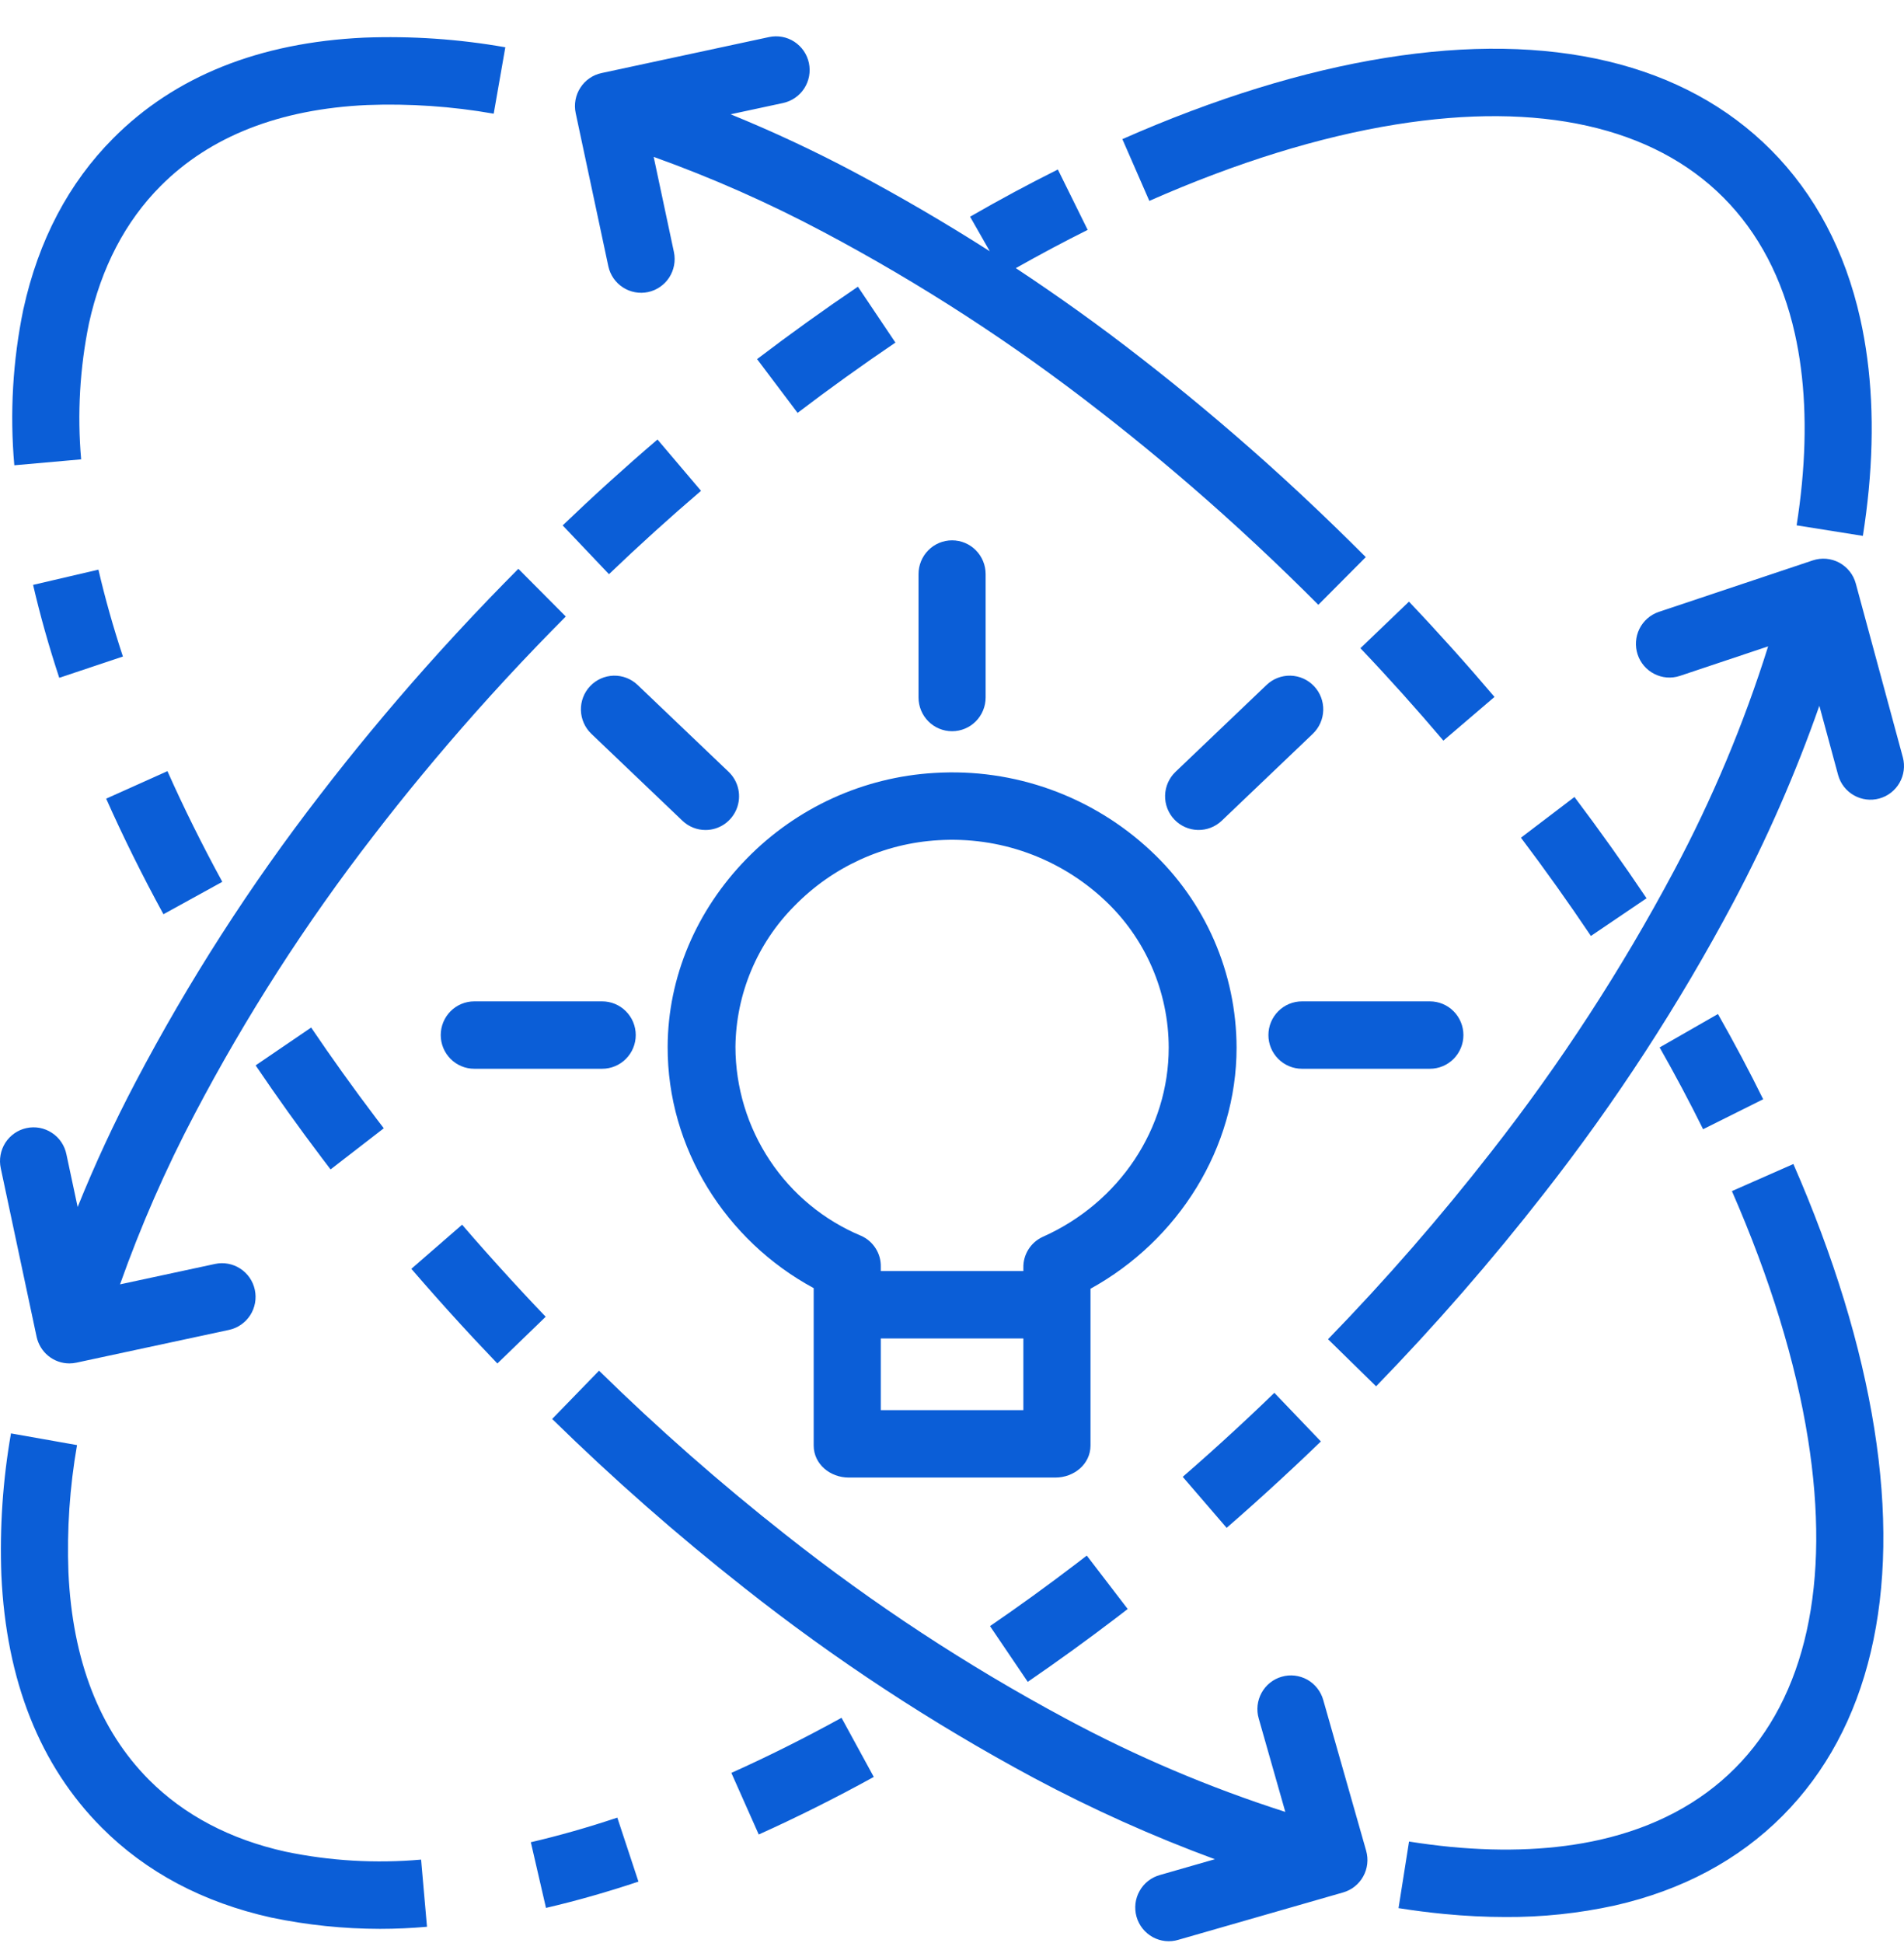
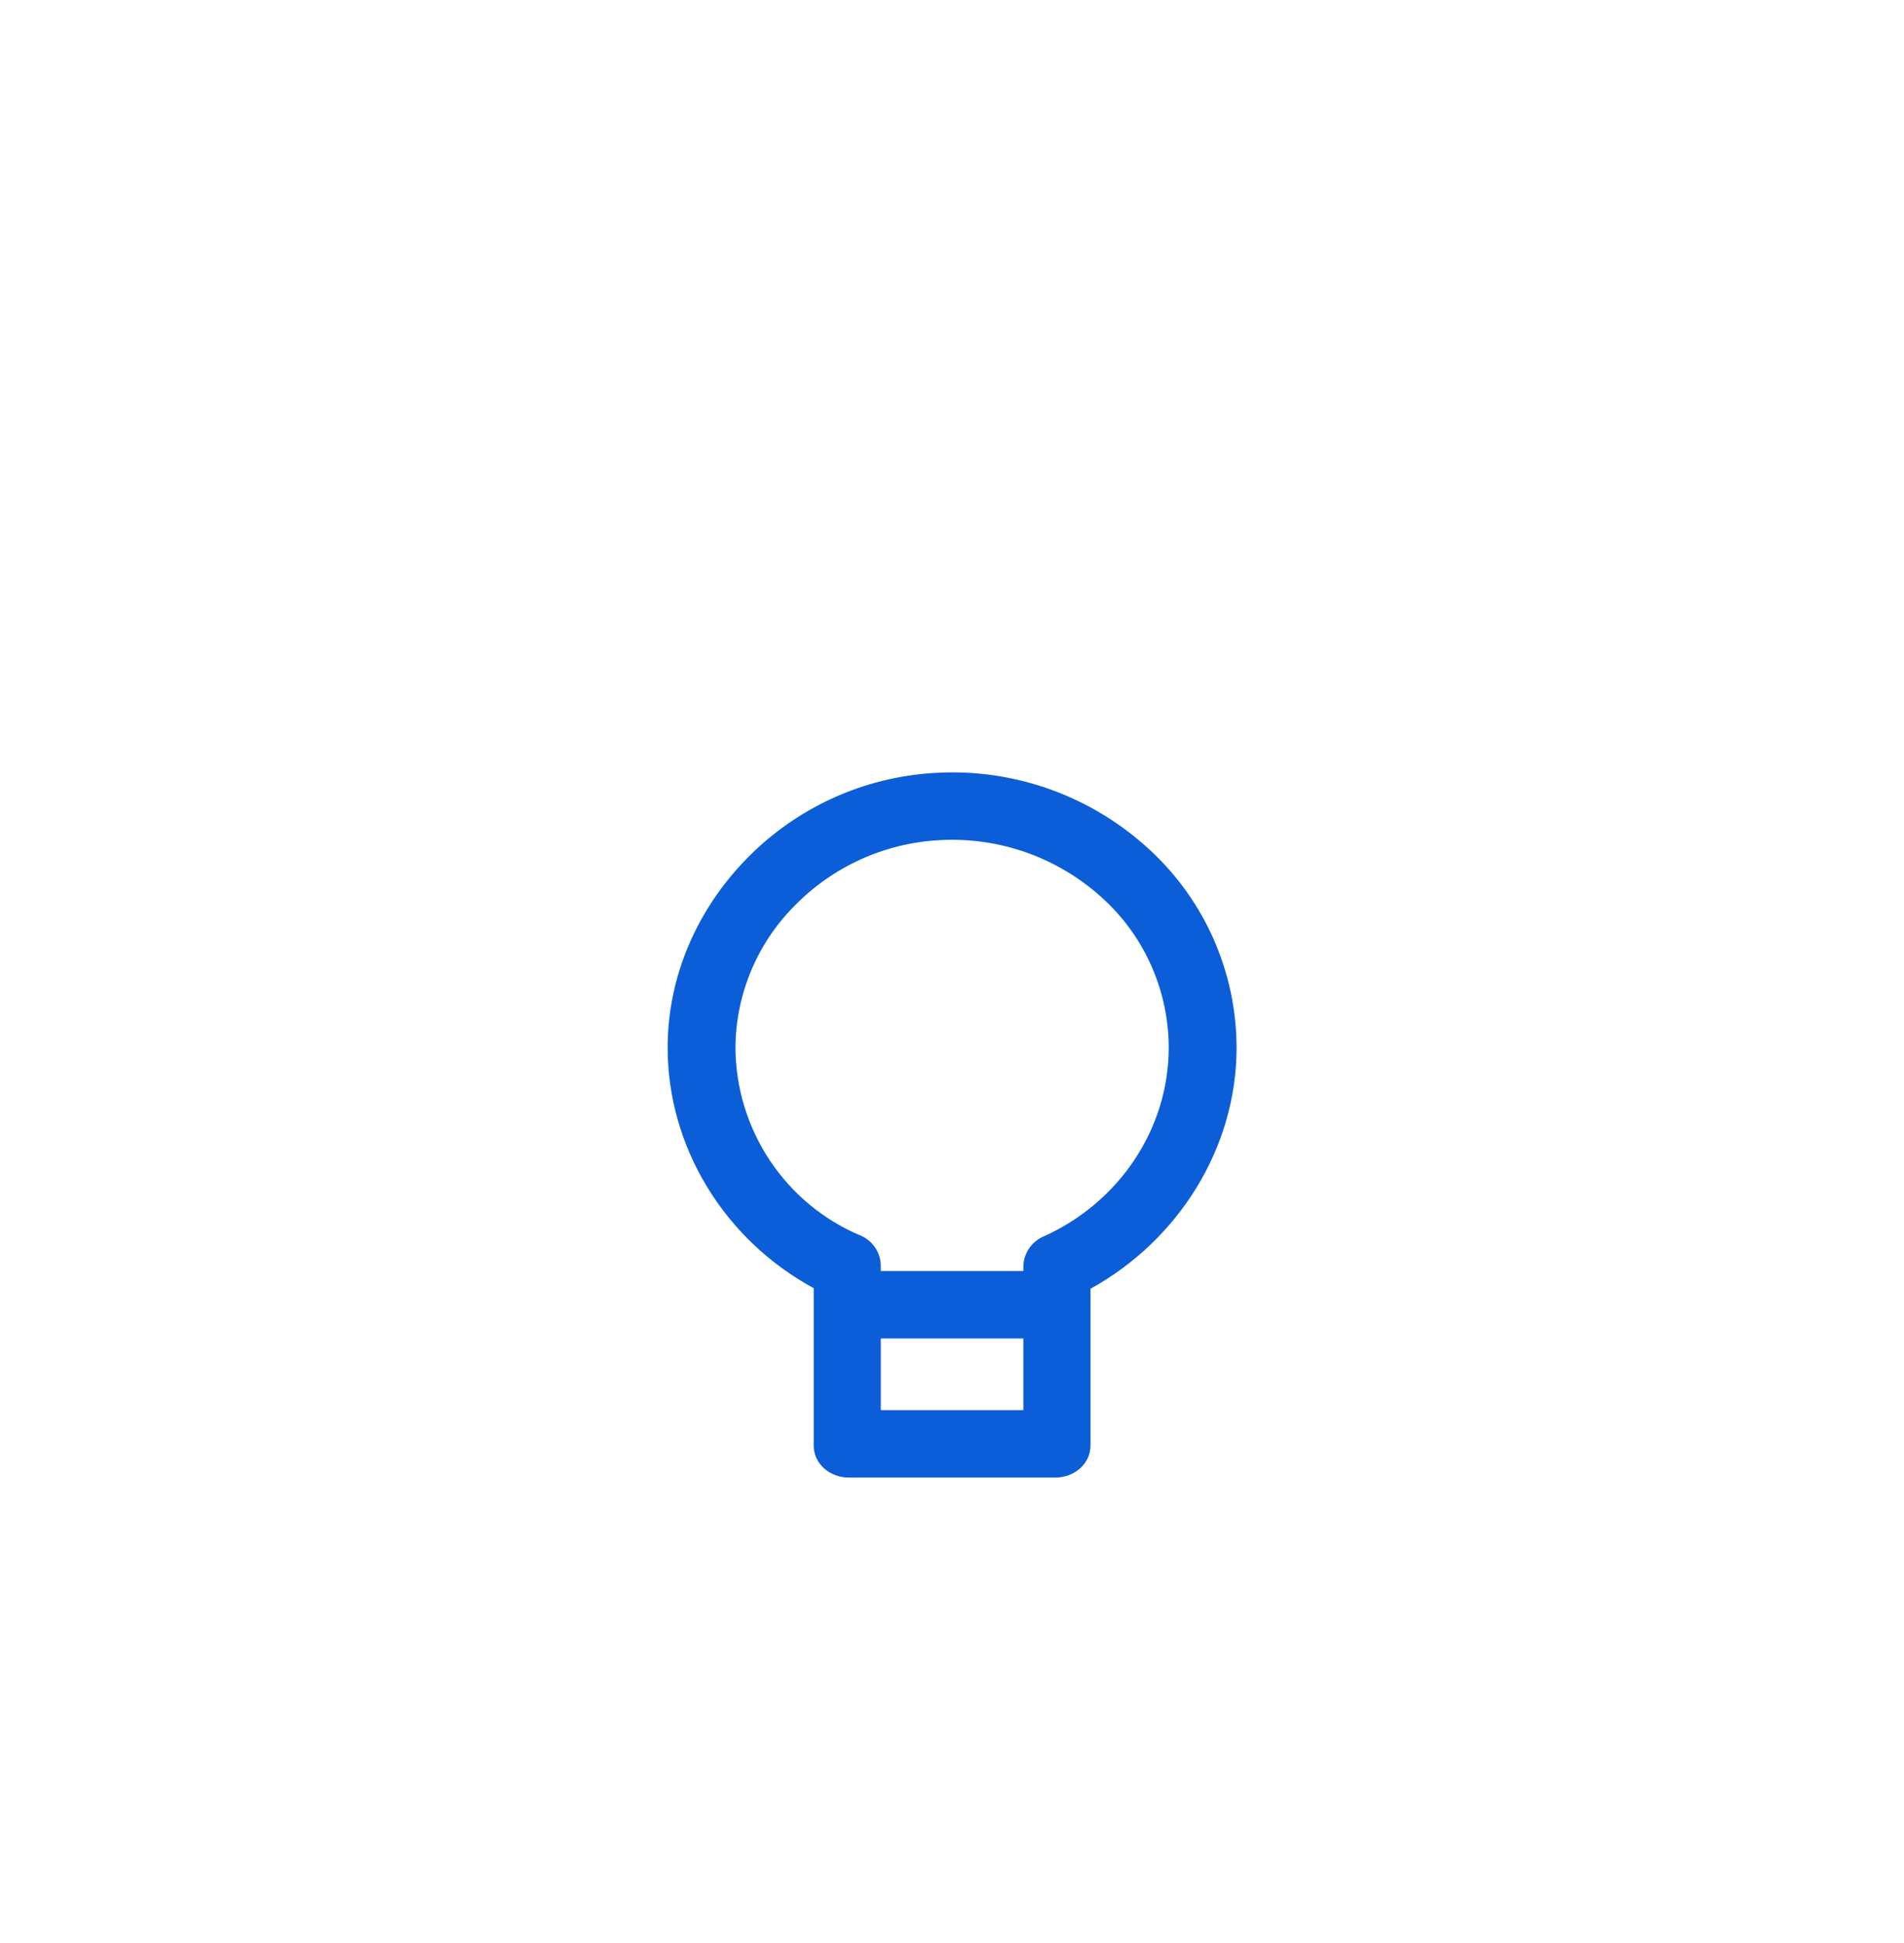
<svg xmlns="http://www.w3.org/2000/svg" width="50" height="51" viewBox="0 0 50 51" fill="none">
-   <path d="M12.965 2.984L13.27 1.241C12.047 1.025 10.804 0.941 9.563 0.988C6.808 1.116 4.59 2.004 2.973 3.63C1.804 4.803 1.011 6.309 0.616 8.108C0.615 8.111 0.614 8.115 0.613 8.119C0.335 9.465 0.255 10.844 0.376 12.213L2.131 12.057C2.026 10.863 2.096 9.659 2.337 8.484C2.66 7.023 3.292 5.811 4.218 4.882C5.516 3.578 7.341 2.863 9.637 2.757C10.751 2.715 11.867 2.791 12.965 2.984ZM5.838 23.146C5.307 22.173 4.822 21.196 4.397 20.241L2.788 20.963C3.232 21.962 3.738 22.983 4.292 23.997L5.838 23.146ZM0.869 15.352C1.052 16.143 1.283 16.964 1.556 17.791L3.228 17.233C2.972 16.458 2.756 15.691 2.585 14.952L0.869 15.352ZM6.713 27.964C7.264 28.779 7.854 29.604 8.468 30.415C8.539 30.508 8.61 30.601 8.681 30.695L10.078 29.615C10.008 29.525 9.94 29.435 9.871 29.344C9.276 28.558 8.704 27.759 8.171 26.971L6.713 27.964ZM13.732 33.929C13.293 33.457 12.858 32.975 12.44 32.498C12.338 32.381 12.236 32.264 12.135 32.146L10.802 33.304C10.906 33.424 11.011 33.545 11.116 33.665C11.546 34.157 11.993 34.653 12.446 35.139C12.649 35.356 12.854 35.573 13.061 35.789L14.33 34.562C14.129 34.352 13.929 34.141 13.732 33.929ZM47.095 30.553L45.481 31.264C46.485 33.561 47.157 35.75 47.479 37.771C48.082 41.559 47.421 44.546 45.566 46.409C44.648 47.331 43.453 47.964 42.016 48.29C40.852 48.553 39.531 48.615 38.091 48.477C37.736 48.442 37.369 48.395 37.002 48.337L36.726 50.085C37.13 50.149 37.532 50.2 37.923 50.238C38.474 50.291 39.012 50.318 39.535 50.318C40.499 50.324 41.461 50.222 42.403 50.016C44.172 49.615 45.655 48.823 46.812 47.661C49.083 45.38 49.916 41.863 49.219 37.492C48.873 35.322 48.159 32.988 47.095 30.553ZM45.114 26.616L43.583 27.493C43.99 28.21 44.374 28.932 44.724 29.64L46.302 28.853C45.938 28.114 45.538 27.362 45.114 26.616ZM43.239 23.578C42.635 22.678 41.998 21.784 41.346 20.919L39.941 21.988C40.574 22.827 41.192 23.695 41.778 24.567L43.239 23.578ZM37 15.792L35.725 17.014C36.471 17.798 37.204 18.615 37.904 19.44L39.246 18.293C38.524 17.442 37.769 16.601 37 15.792ZM34.749 44.621C34.717 44.509 34.664 44.404 34.592 44.313C34.52 44.221 34.431 44.145 34.33 44.088C34.229 44.032 34.117 43.996 34.002 43.982C33.887 43.969 33.77 43.978 33.659 44.011C33.547 44.042 33.443 44.096 33.352 44.169C33.261 44.241 33.186 44.331 33.13 44.433C33.074 44.535 33.038 44.647 33.025 44.763C33.012 44.879 33.022 44.996 33.055 45.108L33.753 47.559C31.758 46.92 29.825 46.099 27.978 45.105C25.393 43.718 22.933 42.104 20.63 40.283C18.921 38.938 17.285 37.501 15.731 35.978L14.5 37.245C16.1 38.813 17.782 40.291 19.541 41.675C21.927 43.561 24.474 45.232 27.152 46.669C28.685 47.488 30.272 48.2 31.903 48.801L30.461 49.215C30.349 49.246 30.243 49.299 30.151 49.371C30.059 49.443 29.983 49.532 29.926 49.635C29.868 49.736 29.832 49.849 29.818 49.965C29.805 50.081 29.814 50.199 29.846 50.312C29.878 50.424 29.932 50.529 30.005 50.621C30.078 50.712 30.168 50.788 30.27 50.845C30.372 50.901 30.485 50.936 30.601 50.949C30.717 50.961 30.834 50.95 30.945 50.916L35.271 49.673C35.496 49.609 35.686 49.457 35.799 49.252C35.913 49.047 35.94 48.805 35.876 48.579L34.749 44.621ZM21.242 1.653C21.218 1.54 21.172 1.432 21.106 1.336C21.04 1.24 20.956 1.159 20.859 1.095C20.762 1.032 20.654 0.989 20.54 0.968C20.426 0.947 20.309 0.949 20.196 0.973L15.796 1.918C15.567 1.967 15.367 2.105 15.241 2.302C15.113 2.499 15.069 2.738 15.118 2.968L15.976 6.993C16.026 7.221 16.164 7.419 16.36 7.545C16.555 7.671 16.793 7.714 17.02 7.666C17.247 7.617 17.446 7.48 17.573 7.285C17.7 7.089 17.745 6.852 17.699 6.623L17.166 4.118C18.696 4.666 20.185 5.325 21.621 6.088C24.173 7.441 26.603 9.016 28.882 10.796C29.956 11.629 31.039 12.532 32.098 13.481C32.686 14.008 33.278 14.56 33.857 15.122C34.112 15.369 34.368 15.622 34.62 15.875L35.866 14.623C35.607 14.364 35.343 14.103 35.081 13.849C34.486 13.271 33.877 12.703 33.272 12.16C32.181 11.184 31.066 10.253 29.961 9.396C28.9 8.568 27.802 7.782 26.676 7.038C27.309 6.681 27.942 6.343 28.563 6.034L27.78 4.449C27.021 4.827 26.245 5.244 25.475 5.688L25.992 6.595C24.836 5.857 23.654 5.167 22.445 4.524C21.385 3.961 20.297 3.452 19.186 3L20.565 2.704C20.678 2.679 20.785 2.633 20.88 2.567C20.976 2.501 21.057 2.417 21.12 2.32C21.183 2.222 21.226 2.113 21.247 1.999C21.268 1.884 21.266 1.767 21.242 1.653ZM7.499 48.603C6.045 48.281 4.838 47.645 3.912 46.716C2.614 45.412 1.902 43.578 1.797 41.273C1.755 40.154 1.83 39.033 2.023 37.931L0.288 37.624C0.073 38.853 -0.011 40.101 0.036 41.347C0.163 44.114 1.048 46.342 2.667 47.967C3.835 49.141 5.335 49.936 7.125 50.333L7.136 50.335C8.072 50.53 9.025 50.628 9.98 50.629C10.391 50.629 10.802 50.61 11.213 50.574L11.058 48.811C9.868 48.916 8.669 48.847 7.499 48.603ZM13.94 48.355L14.338 50.079C15.125 49.896 15.942 49.664 16.766 49.389L16.211 47.709C15.439 47.967 14.675 48.184 13.94 48.355ZM19.206 46.535L19.925 48.152C20.919 47.705 21.936 47.197 22.946 46.641L22.099 45.089C21.13 45.622 20.157 46.109 19.206 46.535Z" fill="#0B5ED7" />
-   <path d="M28.27 41.038C27.517 41.613 26.753 42.166 25.998 42.682L26.989 44.145C27.769 43.611 28.559 43.04 29.336 42.447C29.429 42.376 29.521 42.305 29.614 42.233L28.539 40.831C28.45 40.9 28.36 40.969 28.27 41.038ZM32.572 39.788C33.063 39.355 33.556 38.905 34.039 38.452C34.256 38.249 34.472 38.043 34.687 37.835L33.465 36.559C33.256 36.762 33.046 36.962 32.835 37.16C32.366 37.601 31.886 38.038 31.409 38.458C31.293 38.561 31.176 38.663 31.059 38.764L32.212 40.103C32.332 39.998 32.452 39.893 32.572 39.788ZM47.18 13.789L48.92 14.066C48.984 13.661 49.035 13.257 49.073 12.864C49.229 11.231 49.154 9.717 48.851 8.365C48.453 6.589 47.664 5.099 46.507 3.936C44.235 1.655 40.734 0.819 36.382 1.519C34.221 1.866 31.897 2.584 29.474 3.652L30.182 5.273C32.468 4.265 34.648 3.59 36.66 3.267C40.432 2.661 43.406 3.325 45.261 5.188C46.179 6.11 46.809 7.31 47.133 8.754C47.395 9.922 47.458 11.249 47.319 12.695C47.285 13.052 47.238 13.419 47.18 13.789ZM20.945 10.837C21.78 10.201 22.645 9.581 23.514 8.992L22.529 7.525C21.633 8.131 20.742 8.771 19.881 9.426L20.945 10.837ZM15.992 15.071C16.774 14.322 17.587 13.586 18.409 12.883L17.266 11.536C16.419 12.26 15.581 13.019 14.776 13.791L15.992 15.071ZM48.734 15.317C48.702 15.2 48.648 15.092 48.573 14.998C48.498 14.904 48.405 14.826 48.3 14.769C48.194 14.712 48.078 14.678 47.959 14.667C47.839 14.657 47.719 14.671 47.605 14.709L43.555 16.063C43.335 16.139 43.154 16.299 43.051 16.508C42.949 16.717 42.932 16.958 43.005 17.179C43.078 17.401 43.236 17.584 43.443 17.689C43.65 17.795 43.89 17.814 44.111 17.742L46.432 16.966C45.793 19.001 44.966 20.971 43.963 22.852C42.581 25.449 40.974 27.919 39.161 30.232C37.822 31.949 36.392 33.591 34.875 35.152L36.137 36.388C37.697 34.782 39.169 33.092 40.547 31.325C42.425 28.929 44.089 26.371 45.52 23.682C46.4 22.022 47.155 20.299 47.777 18.525L48.271 20.347C48.334 20.572 48.483 20.762 48.685 20.876C48.887 20.991 49.126 21.021 49.35 20.96C49.574 20.899 49.765 20.751 49.881 20.55C49.998 20.348 50.03 20.108 49.971 19.883L48.734 15.317ZM1.822 35.787C1.884 35.787 1.946 35.78 2.007 35.767L6.015 34.907C6.243 34.858 6.443 34.719 6.57 34.523C6.697 34.326 6.741 34.086 6.692 33.856C6.644 33.627 6.506 33.426 6.31 33.299C6.114 33.171 5.875 33.127 5.647 33.176L3.152 33.712C3.698 32.175 4.354 30.679 5.114 29.237C6.461 26.673 8.03 24.233 9.801 21.945C10.63 20.866 11.53 19.779 12.475 18.714C13 18.123 13.549 17.529 14.108 16.948C14.352 16.695 14.604 16.437 14.858 16.182L13.612 14.93C13.351 15.193 13.092 15.458 12.841 15.718C12.266 16.316 11.701 16.928 11.16 17.536C10.187 18.632 9.26 19.752 8.408 20.861C6.574 23.23 4.951 25.756 3.556 28.41C2.996 29.474 2.489 30.567 2.039 31.682L1.744 30.298C1.721 30.183 1.675 30.075 1.61 29.978C1.545 29.881 1.461 29.799 1.363 29.735C1.266 29.671 1.157 29.627 1.043 29.605C0.928 29.584 0.811 29.585 0.697 29.61C0.583 29.634 0.475 29.681 0.38 29.747C0.284 29.814 0.202 29.899 0.139 29.997C0.077 30.096 0.034 30.206 0.014 30.32C-0.007 30.436 -0.004 30.554 0.021 30.668L0.961 35.087C1.004 35.285 1.112 35.462 1.269 35.59C1.425 35.717 1.621 35.787 1.822 35.787Z" fill="#0B5ED7" />
  <path d="M32.473 27.499C32.471 26.528 32.27 25.568 31.882 24.678C31.494 23.789 30.927 22.99 30.218 22.33C29.459 21.621 28.565 21.074 27.589 20.723C26.613 20.372 25.577 20.224 24.543 20.288C22.675 20.396 20.915 21.199 19.606 22.541C18.289 23.89 17.539 25.642 17.533 27.474C17.523 30.134 19.055 32.562 21.368 33.811V37.942C21.368 38.431 21.801 38.783 22.288 38.783H27.716C28.203 38.783 28.637 38.431 28.637 37.942V33.827C30.949 32.553 32.473 30.128 32.473 27.499ZM19.313 27.48C19.327 26.09 19.884 24.761 20.862 23.779C21.864 22.752 23.212 22.137 24.641 22.054C25.435 22.005 26.231 22.117 26.98 22.386C27.729 22.655 28.416 23.074 28.999 23.618C29.532 24.113 29.957 24.713 30.248 25.381C30.539 26.049 30.69 26.77 30.691 27.499C30.691 29.617 29.402 31.567 27.379 32.467C27.225 32.538 27.096 32.652 27.006 32.796C26.916 32.94 26.87 33.107 26.874 33.276V33.363H23.13V33.252C23.134 33.08 23.087 32.911 22.995 32.767C22.903 32.622 22.771 32.507 22.614 32.438C21.638 32.031 20.804 31.343 20.217 30.46C19.63 29.578 19.315 28.541 19.313 27.48ZM23.13 37.013V35.132H26.874V37.013H23.13Z" fill="#0B5ED7" />
-   <path d="M24.121 15.068V18.308C24.121 18.543 24.214 18.768 24.379 18.934C24.544 19.1 24.768 19.193 25.002 19.193C25.236 19.193 25.46 19.1 25.625 18.934C25.79 18.768 25.883 18.543 25.883 18.308V15.068C25.883 14.833 25.79 14.608 25.625 14.442C25.46 14.276 25.236 14.183 25.002 14.183C24.768 14.183 24.544 14.276 24.379 14.442C24.214 14.608 24.121 14.833 24.121 15.068ZM12.455 26.284C12.221 26.284 11.997 26.377 11.832 26.543C11.667 26.709 11.574 26.934 11.574 27.169C11.574 27.403 11.667 27.628 11.832 27.794C11.997 27.96 12.221 28.053 12.455 28.053H15.813C16.047 28.053 16.271 27.96 16.436 27.794C16.602 27.628 16.695 27.403 16.695 27.169C16.695 26.934 16.602 26.709 16.436 26.543C16.271 26.377 16.047 26.284 15.813 26.284H12.455ZM38.43 27.169C38.43 26.934 38.337 26.709 38.172 26.543C38.007 26.377 37.783 26.284 37.549 26.284H34.191C33.957 26.284 33.733 26.377 33.568 26.543C33.402 26.709 33.309 26.934 33.309 27.169C33.309 27.403 33.402 27.628 33.568 27.794C33.733 27.96 33.957 28.053 34.191 28.053H37.549C37.783 28.053 38.007 27.96 38.172 27.794C38.337 27.628 38.43 27.403 38.43 27.169ZM18.527 21.786C18.703 21.786 18.875 21.733 19.021 21.634C19.167 21.534 19.28 21.393 19.345 21.229C19.411 21.065 19.425 20.884 19.388 20.712C19.35 20.539 19.262 20.381 19.134 20.259L16.743 17.978C16.573 17.816 16.347 17.729 16.113 17.735C15.88 17.741 15.658 17.84 15.497 18.01C15.336 18.18 15.249 18.407 15.255 18.642C15.261 18.876 15.36 19.099 15.529 19.261L17.92 21.542C18.084 21.699 18.301 21.786 18.527 21.786ZM33.261 17.978L30.87 20.259C30.701 20.421 30.602 20.643 30.596 20.878C30.59 21.113 30.677 21.34 30.838 21.51C30.999 21.68 31.221 21.779 31.454 21.785C31.688 21.791 31.914 21.704 32.084 21.542L34.475 19.261C34.644 19.099 34.743 18.876 34.749 18.642C34.755 18.407 34.668 18.18 34.507 18.01C34.346 17.84 34.124 17.741 33.891 17.735C33.657 17.729 33.431 17.816 33.261 17.978Z" fill="#0B5ED7" />
</svg>